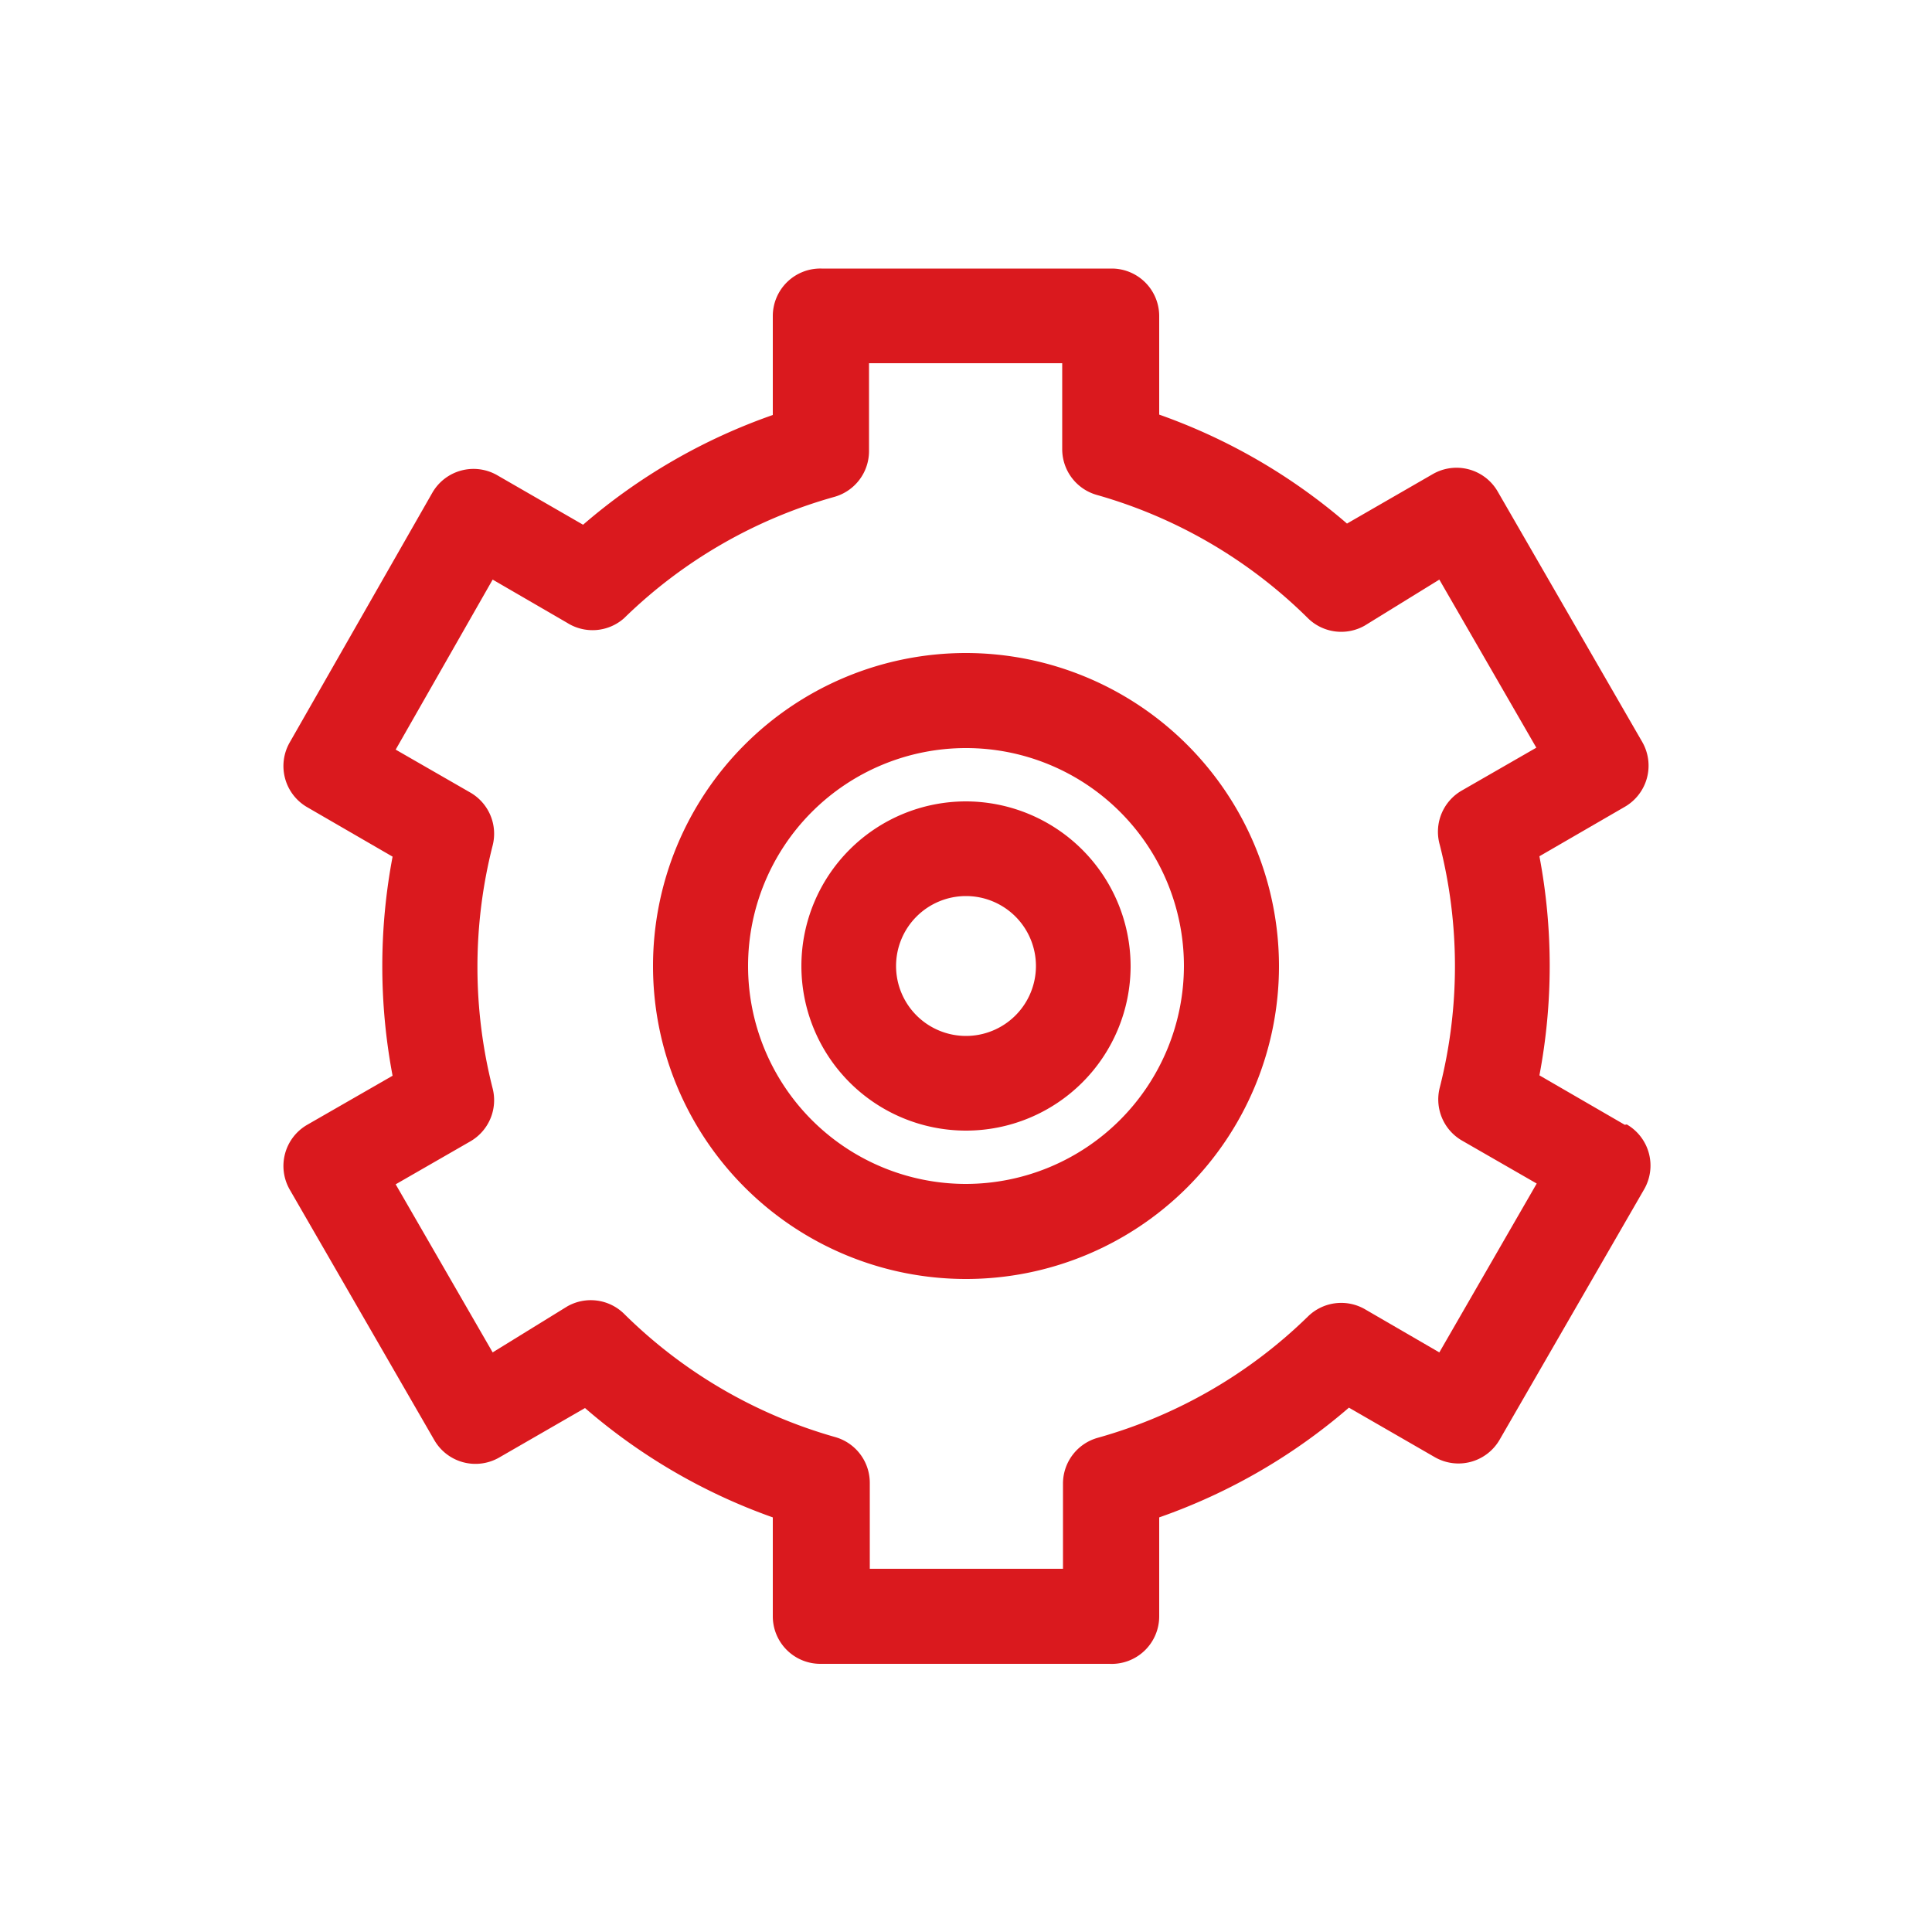
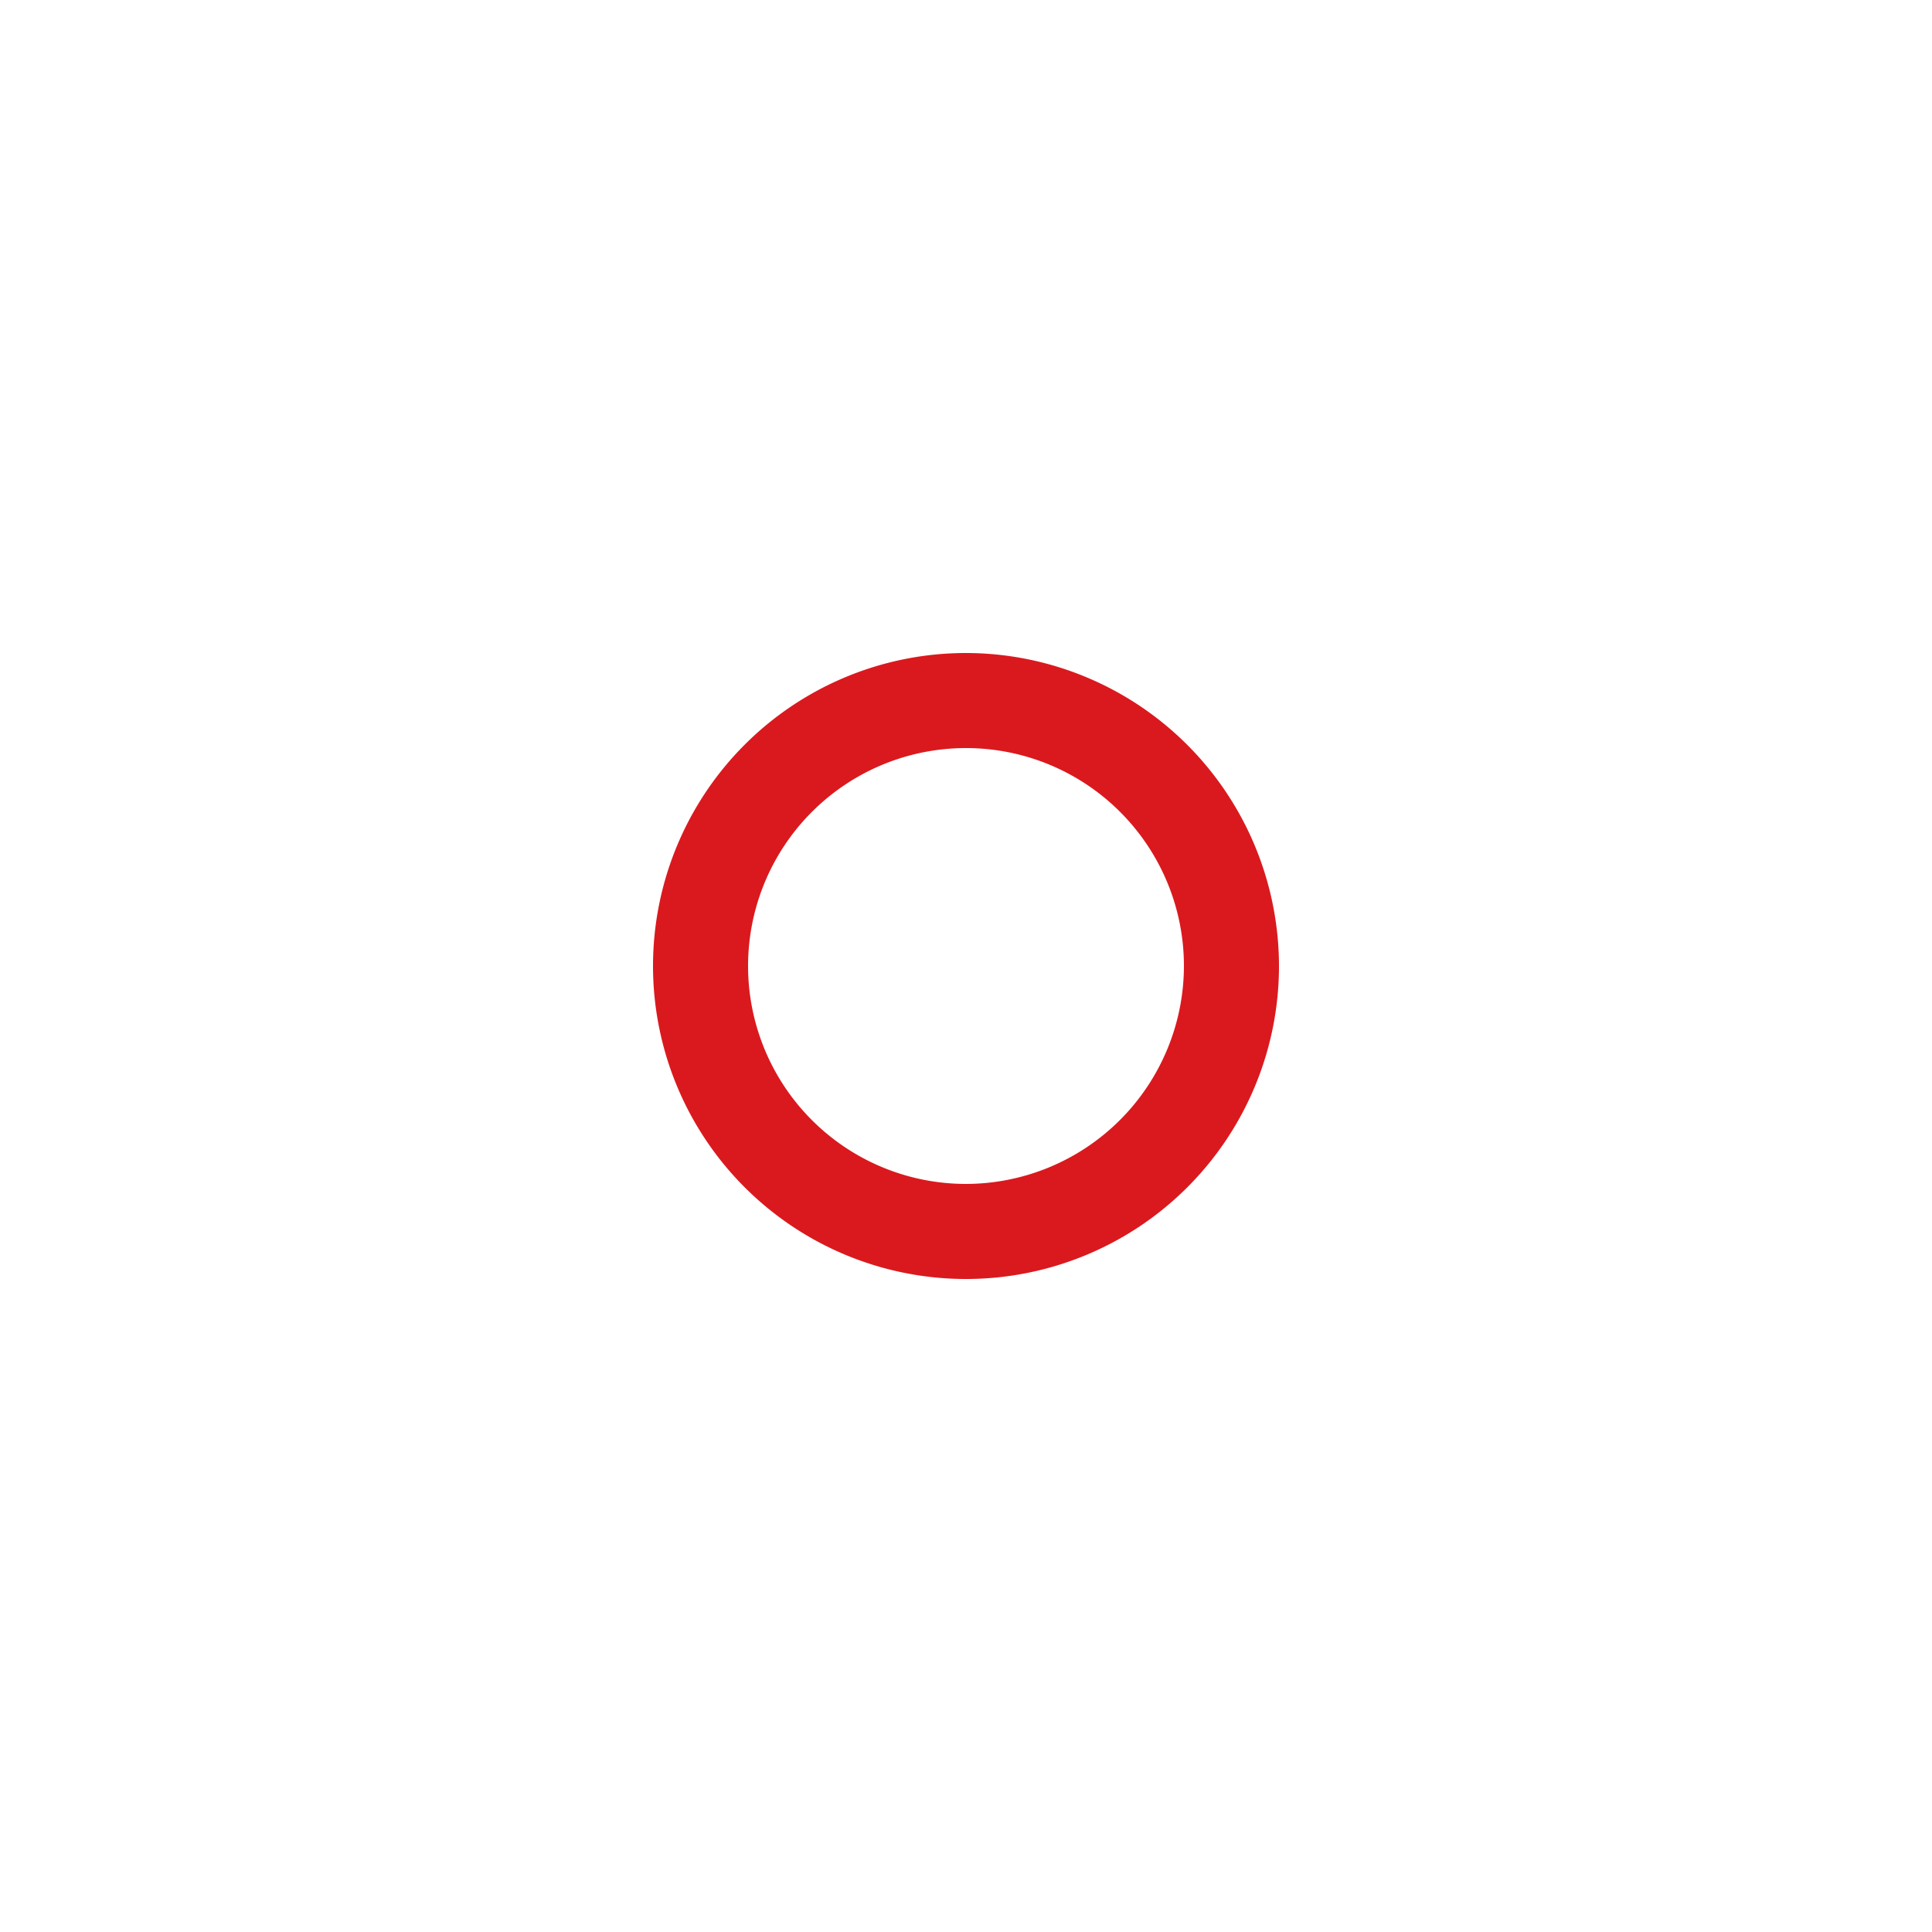
<svg xmlns="http://www.w3.org/2000/svg" xmlns:xlink="http://www.w3.org/1999/xlink" class="categoria-icono" width="50" height="50">
  <defs>
    <symbol id="svg-gear" viewBox="0 0 50 50" preserveAspectRatio="xMinYMin meet">
      <path d="M25,16.9A8.1,8.1,0,1,0,33.1,25,8.11,8.11,0,0,0,25,16.9Zm0,13.74A5.64,5.64,0,1,1,30.64,25,5.65,5.65,0,0,1,25,30.64Z" />
-       <path class="cls-1" d="M25,20.74A4.26,4.26,0,1,0,29.26,25,4.27,4.27,0,0,0,25,20.74Zm0,6.07A1.81,1.81,0,1,1,26.81,25,1.81,1.81,0,0,1,25,26.81Z" />
-       <path class="cls-1" d="M42.05,29.11l-2.21-1.28a15.23,15.23,0,0,0,0-5.67l2.21-1.28a1.23,1.23,0,0,0,.45-1.68l-3.74-6.48a1.23,1.23,0,0,0-1.68-.45l-2.22,1.28A15.15,15.15,0,0,0,30,10.73V8.18a1.23,1.23,0,0,0-1.23-1.23H21.26A1.23,1.23,0,0,0,20,8.18v2.56a15.15,15.15,0,0,0-4.91,2.84l-2.22-1.28a1.23,1.23,0,0,0-1.68.45L7.5,19.21a1.23,1.23,0,0,0,.45,1.68l2.21,1.28a15.23,15.23,0,0,0,0,5.67L7.95,29.11a1.23,1.23,0,0,0-.45,1.68l3.74,6.48a1.23,1.23,0,0,0,1.68.45l2.22-1.28A15.15,15.15,0,0,0,20,39.27v2.56a1.23,1.23,0,0,0,1.23,1.23h7.48A1.23,1.23,0,0,0,30,41.82V39.27a15.15,15.15,0,0,0,4.91-2.84l2.22,1.28a1.23,1.23,0,0,0,1.68-.45l3.74-6.48a1.23,1.23,0,0,0-.45-1.68Zm-4.79-7.25a12.75,12.75,0,0,1,0,6.29,1.23,1.23,0,0,0,.58,1.37l1.93,1.11L37.25,35l-1.93-1.12a1.23,1.23,0,0,0-1.47.19,12.67,12.67,0,0,1-5.44,3.14,1.23,1.23,0,0,0-.9,1.18V40.6h-5V38.37a1.23,1.23,0,0,0-.9-1.18A12.67,12.67,0,0,1,16.15,34a1.23,1.23,0,0,0-1.47-.19L12.75,35l-2.51-4.35,1.93-1.11a1.23,1.23,0,0,0,.58-1.37,12.75,12.75,0,0,1,0-6.29,1.23,1.23,0,0,0-.58-1.37l-1.93-1.11L12.75,15l1.93,1.12A1.23,1.23,0,0,0,16.15,16a12.67,12.67,0,0,1,5.44-3.14,1.23,1.23,0,0,0,.9-1.18V9.4h5v2.23a1.23,1.23,0,0,0,.9,1.18A12.67,12.67,0,0,1,33.85,16a1.23,1.23,0,0,0,1.47.19L37.25,15l2.51,4.35-1.93,1.11A1.23,1.23,0,0,0,37.26,21.86Z" />
    </symbol>
  </defs>
  <use xlink:href="#svg-gear" fill="#DA191E" />
</svg>